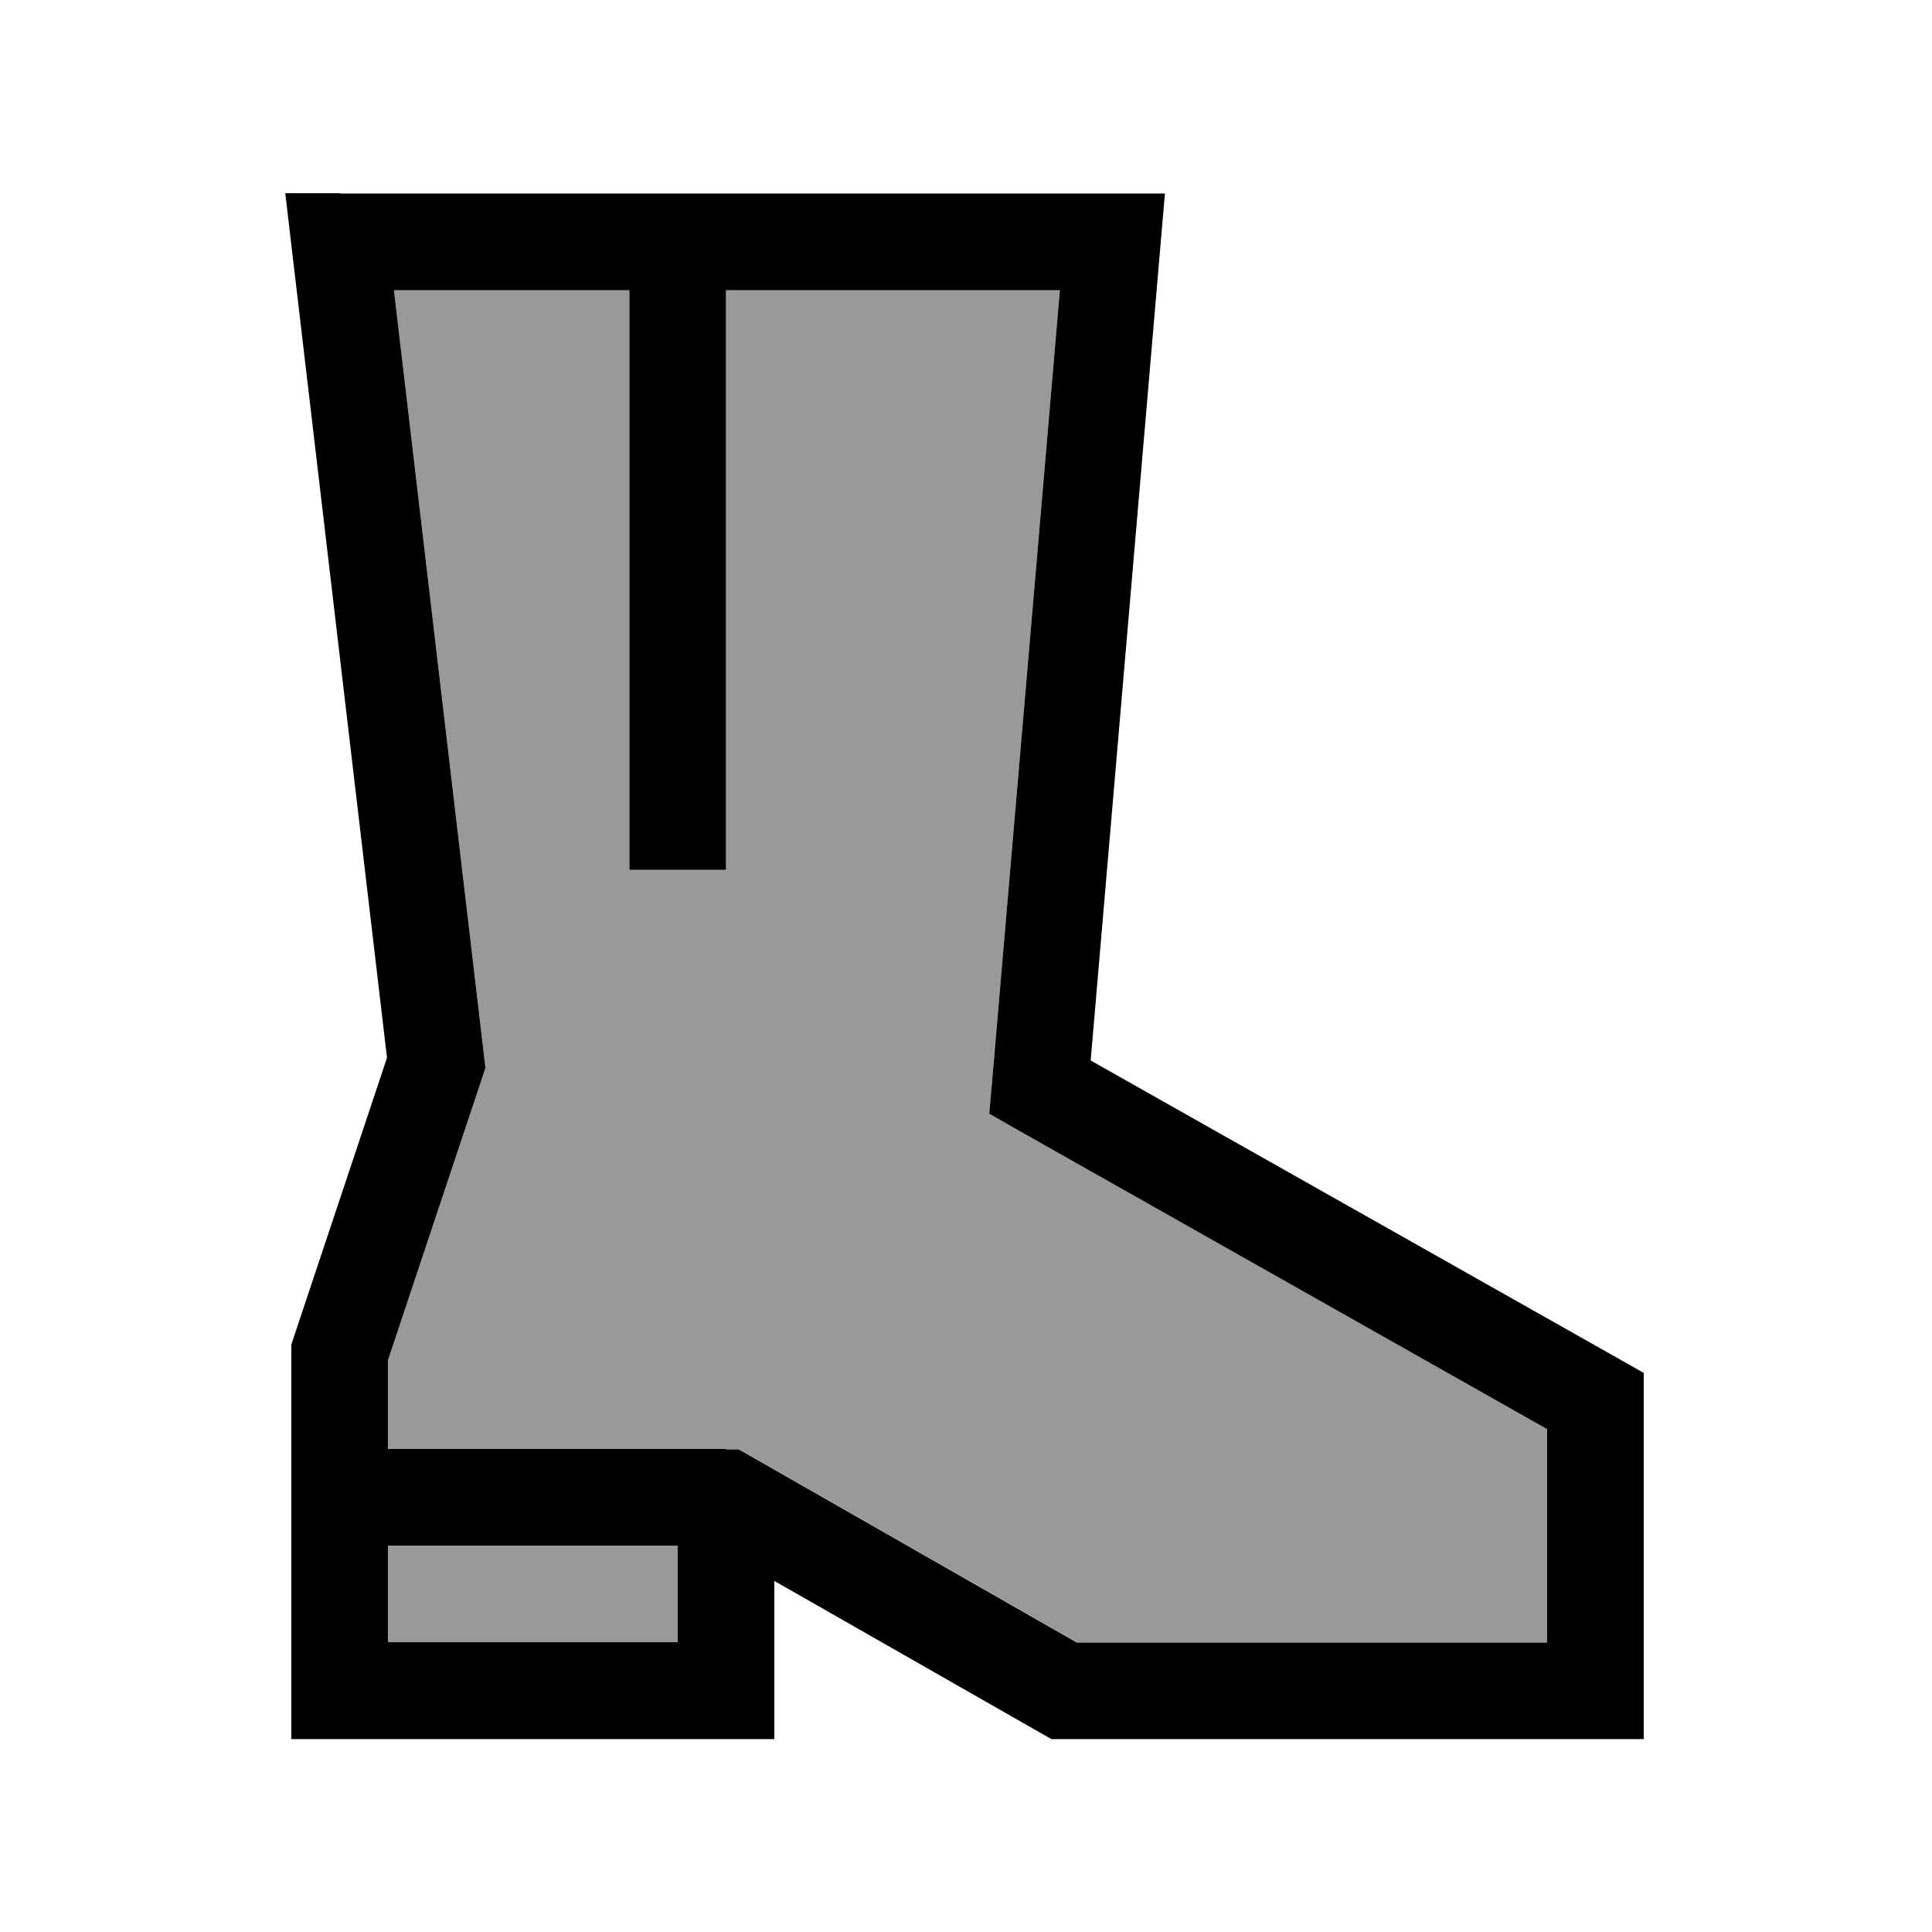
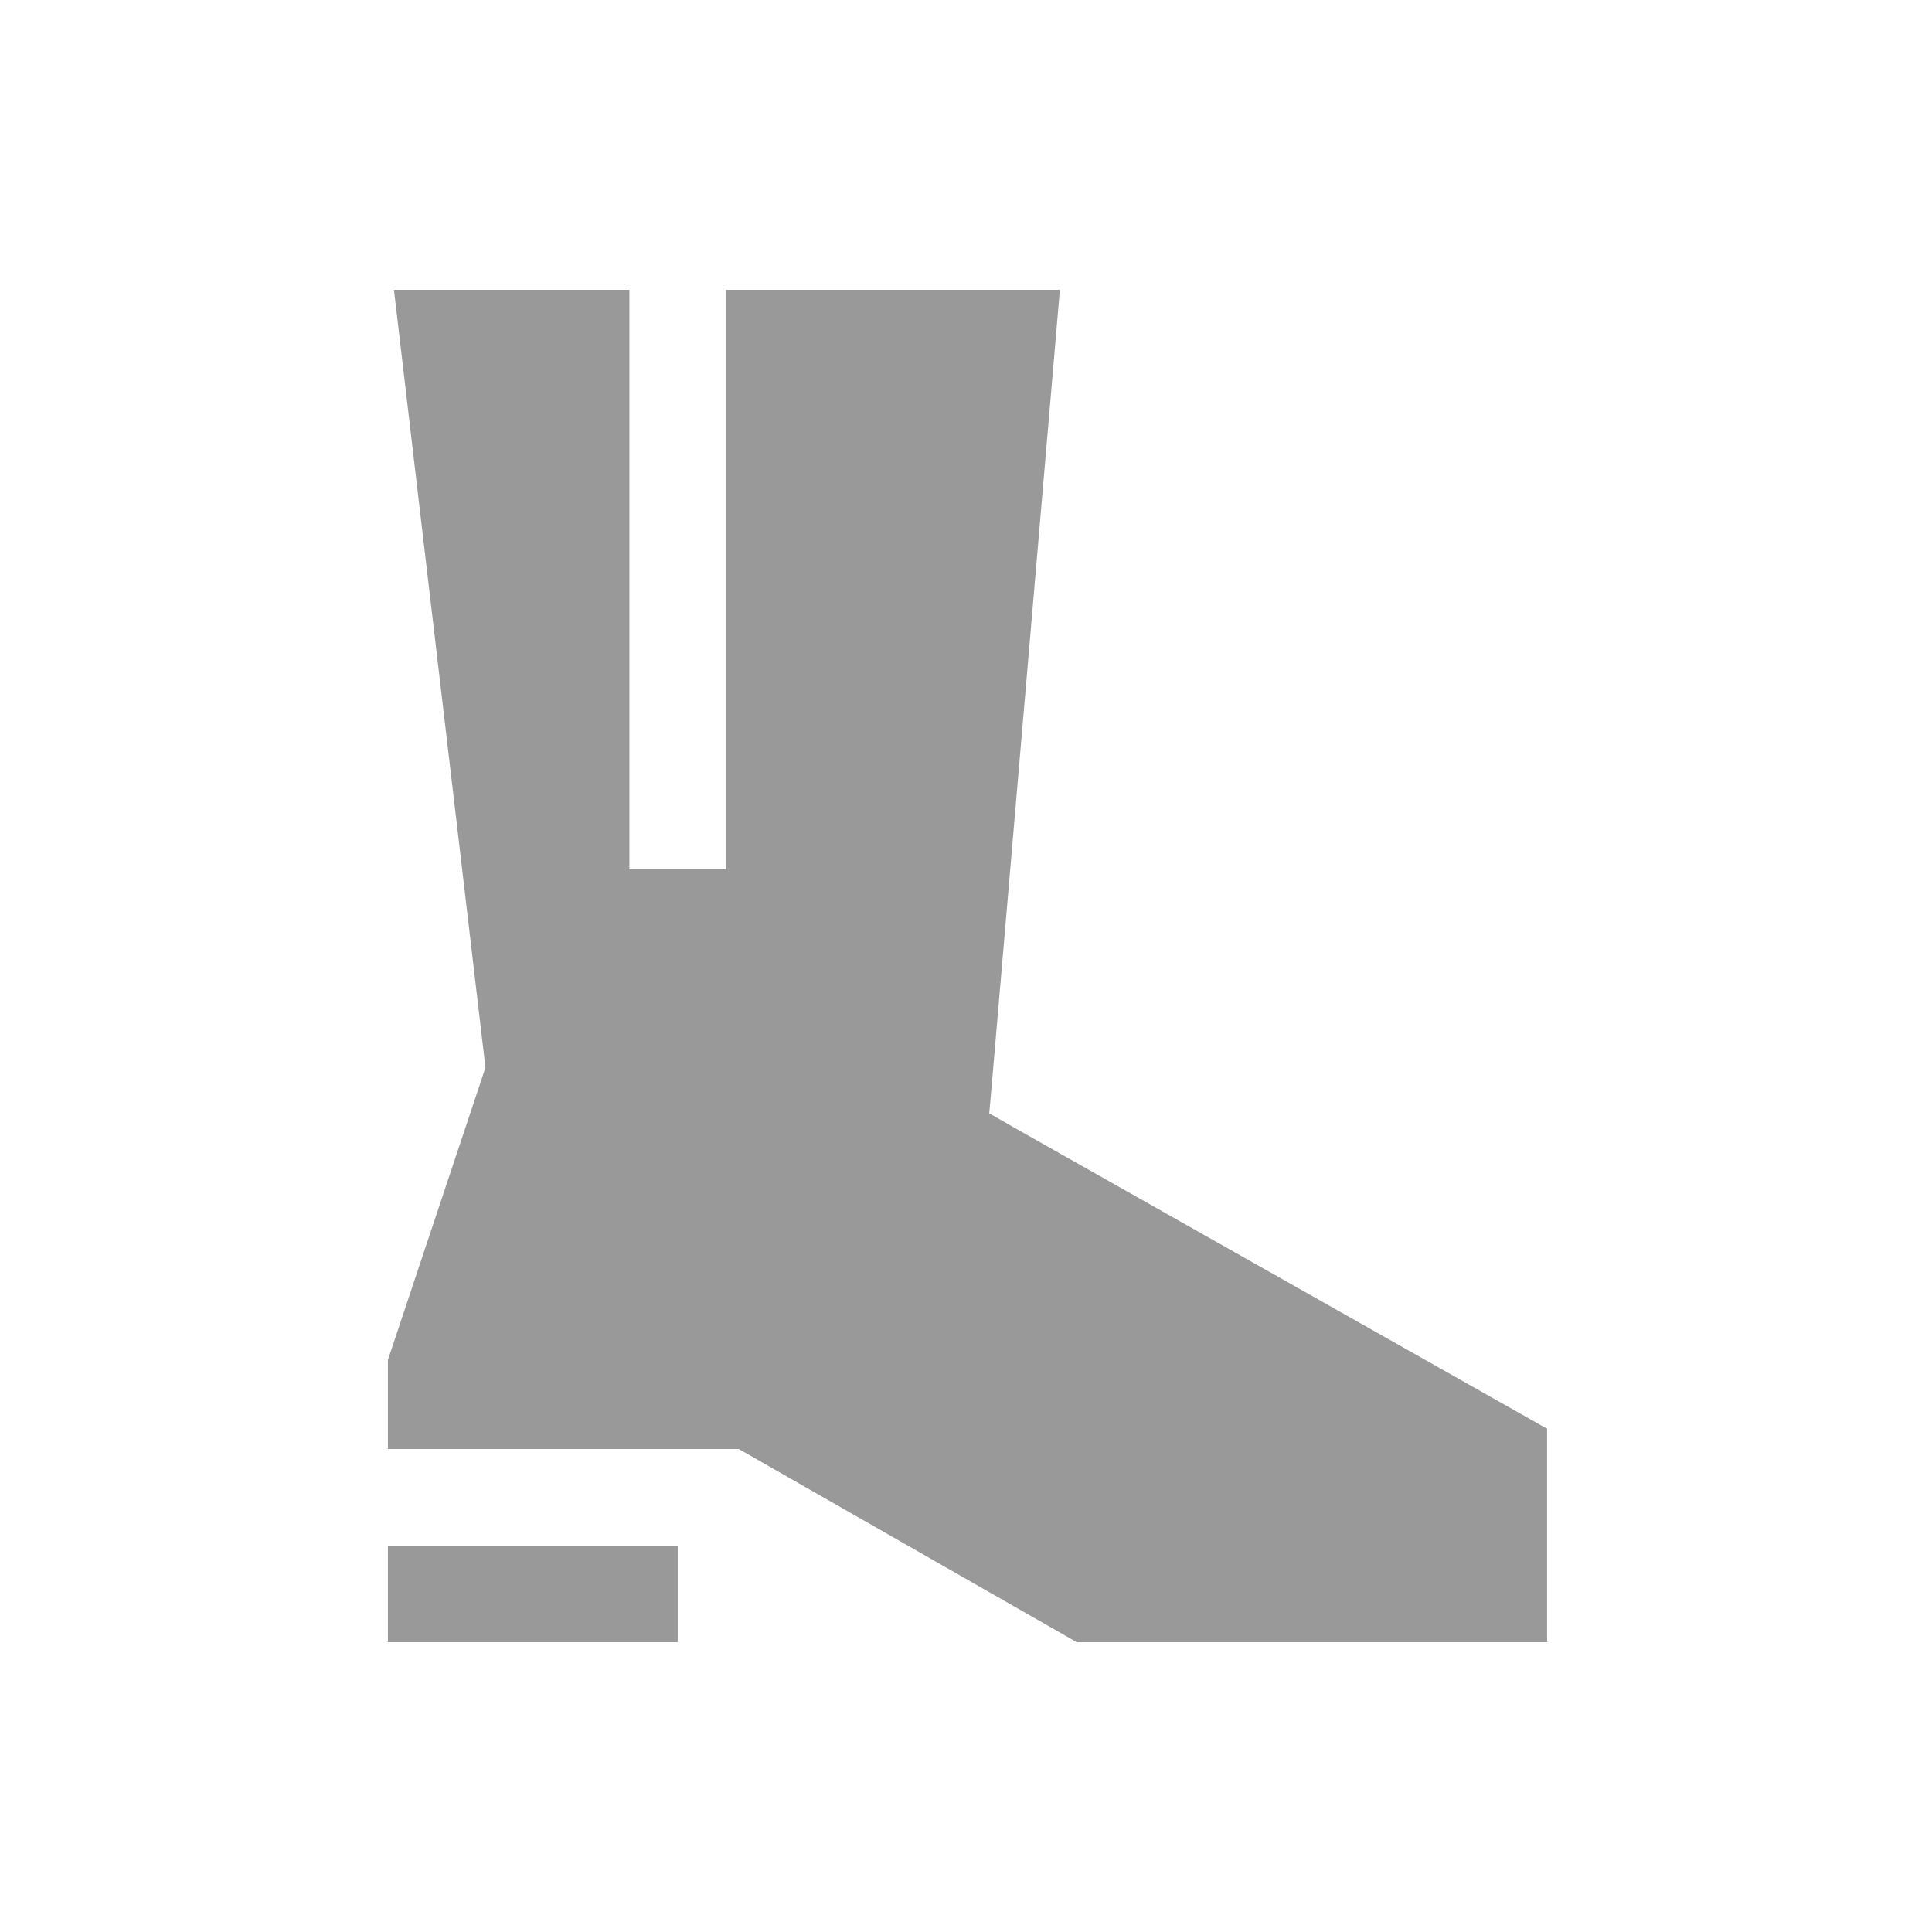
<svg xmlns="http://www.w3.org/2000/svg" viewBox="0 0 640 640">
  <path opacity=".4" fill="currentColor" d="M128.5 450.6L128.5 480L244.7 480L248.4 482.1L356.7 544L512.5 544L512.5 473.3L336.6 373.9L327.7 368.8L328.6 358.6L351.1 96L240.5 96L240.5 288L208.5 288L208.5 96L130.5 96L160.4 350.1L160.8 353.6L159.7 357L128.5 450.5zM128.5 512L128.5 544L224.5 544L224.5 512L128.5 512z" />
-   <path fill="currentColor" d="M112.5 64L94.5 64L96.6 81.9L128.2 350.4L97.3 443L96.5 445.5L96.5 576.1L256.5 576.1L256.5 523.7L344.6 574L348.3 576.1L544.5 576.1L544.5 454.8L536.4 450.2L361.3 351.3L384.4 81.5L385.9 64.1L112.5 64.1zM128.5 512L224.5 512L224.5 544L128.5 544L128.5 512zM240.5 480L128.5 480L128.5 450.6L159.7 357.1L160.8 353.7L160.4 350.2L130.5 96.1L208.5 96.1L208.5 288.1L240.5 288.1L240.5 96.1L351.1 96.1L328.6 358.7L327.7 368.9L336.6 374L512.5 473.4L512.5 544.1L356.7 544.1L248.4 482.2L244.7 480.1L240.5 480.1z" />
</svg>